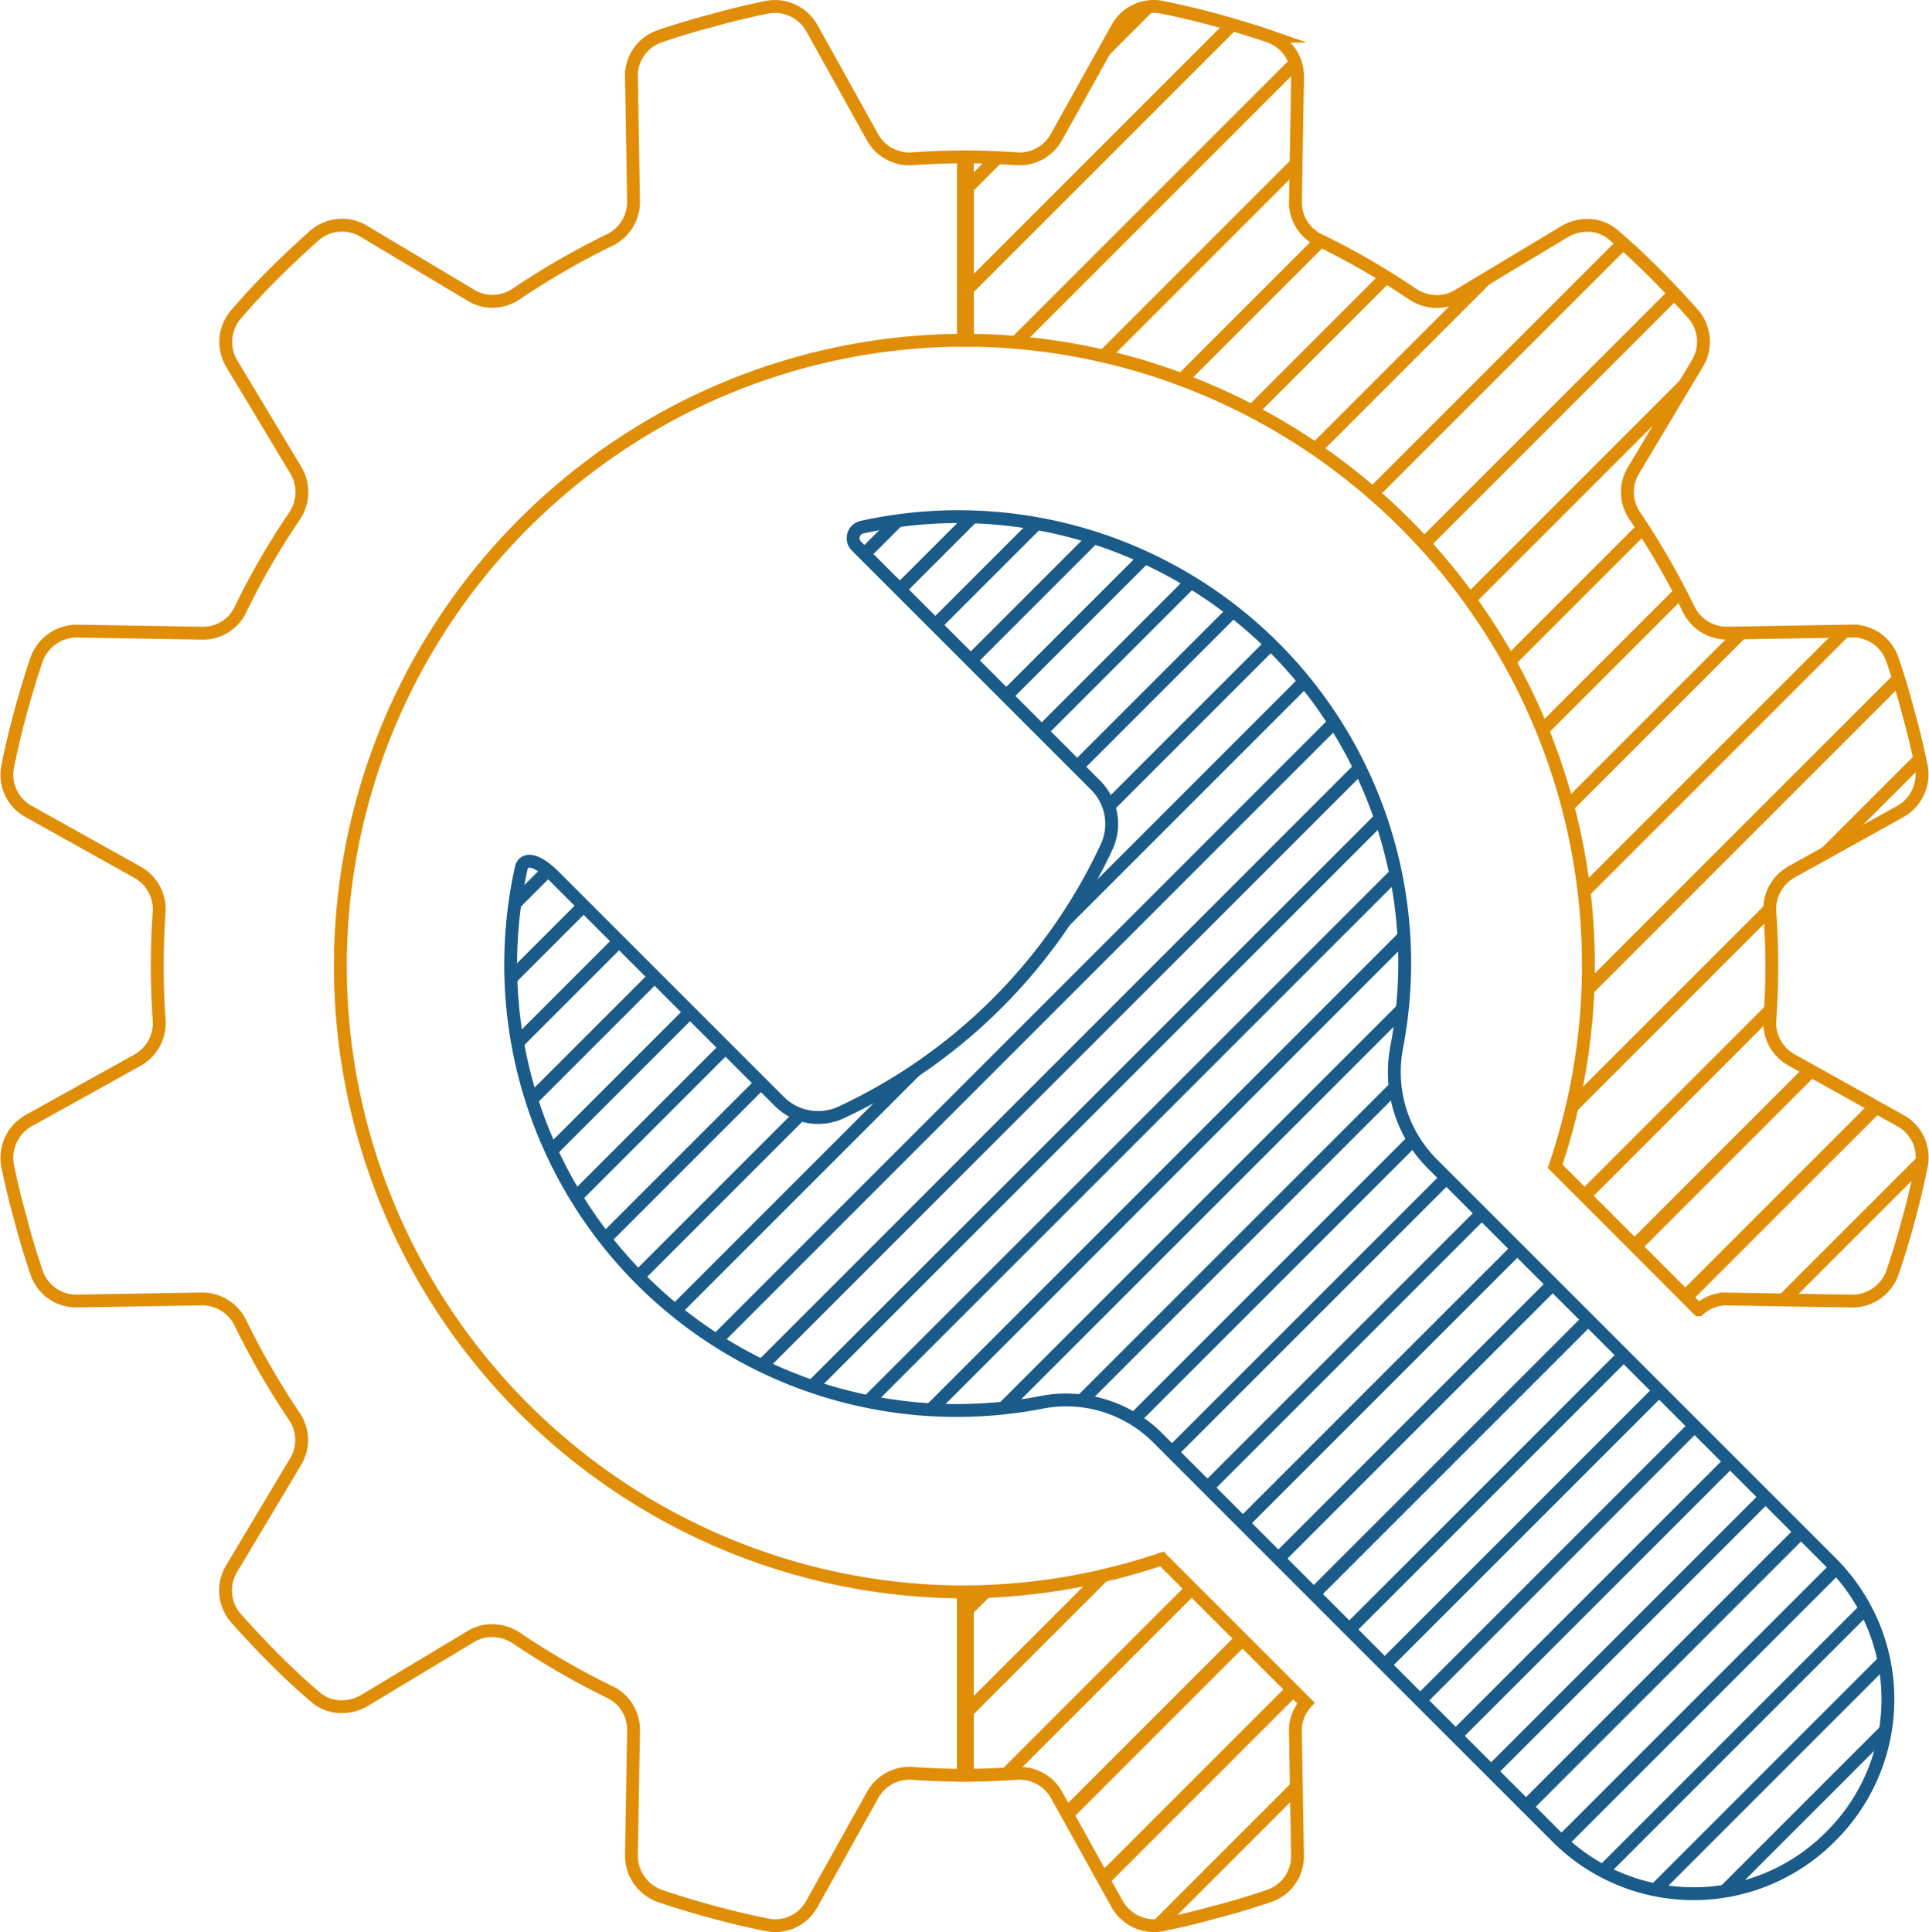
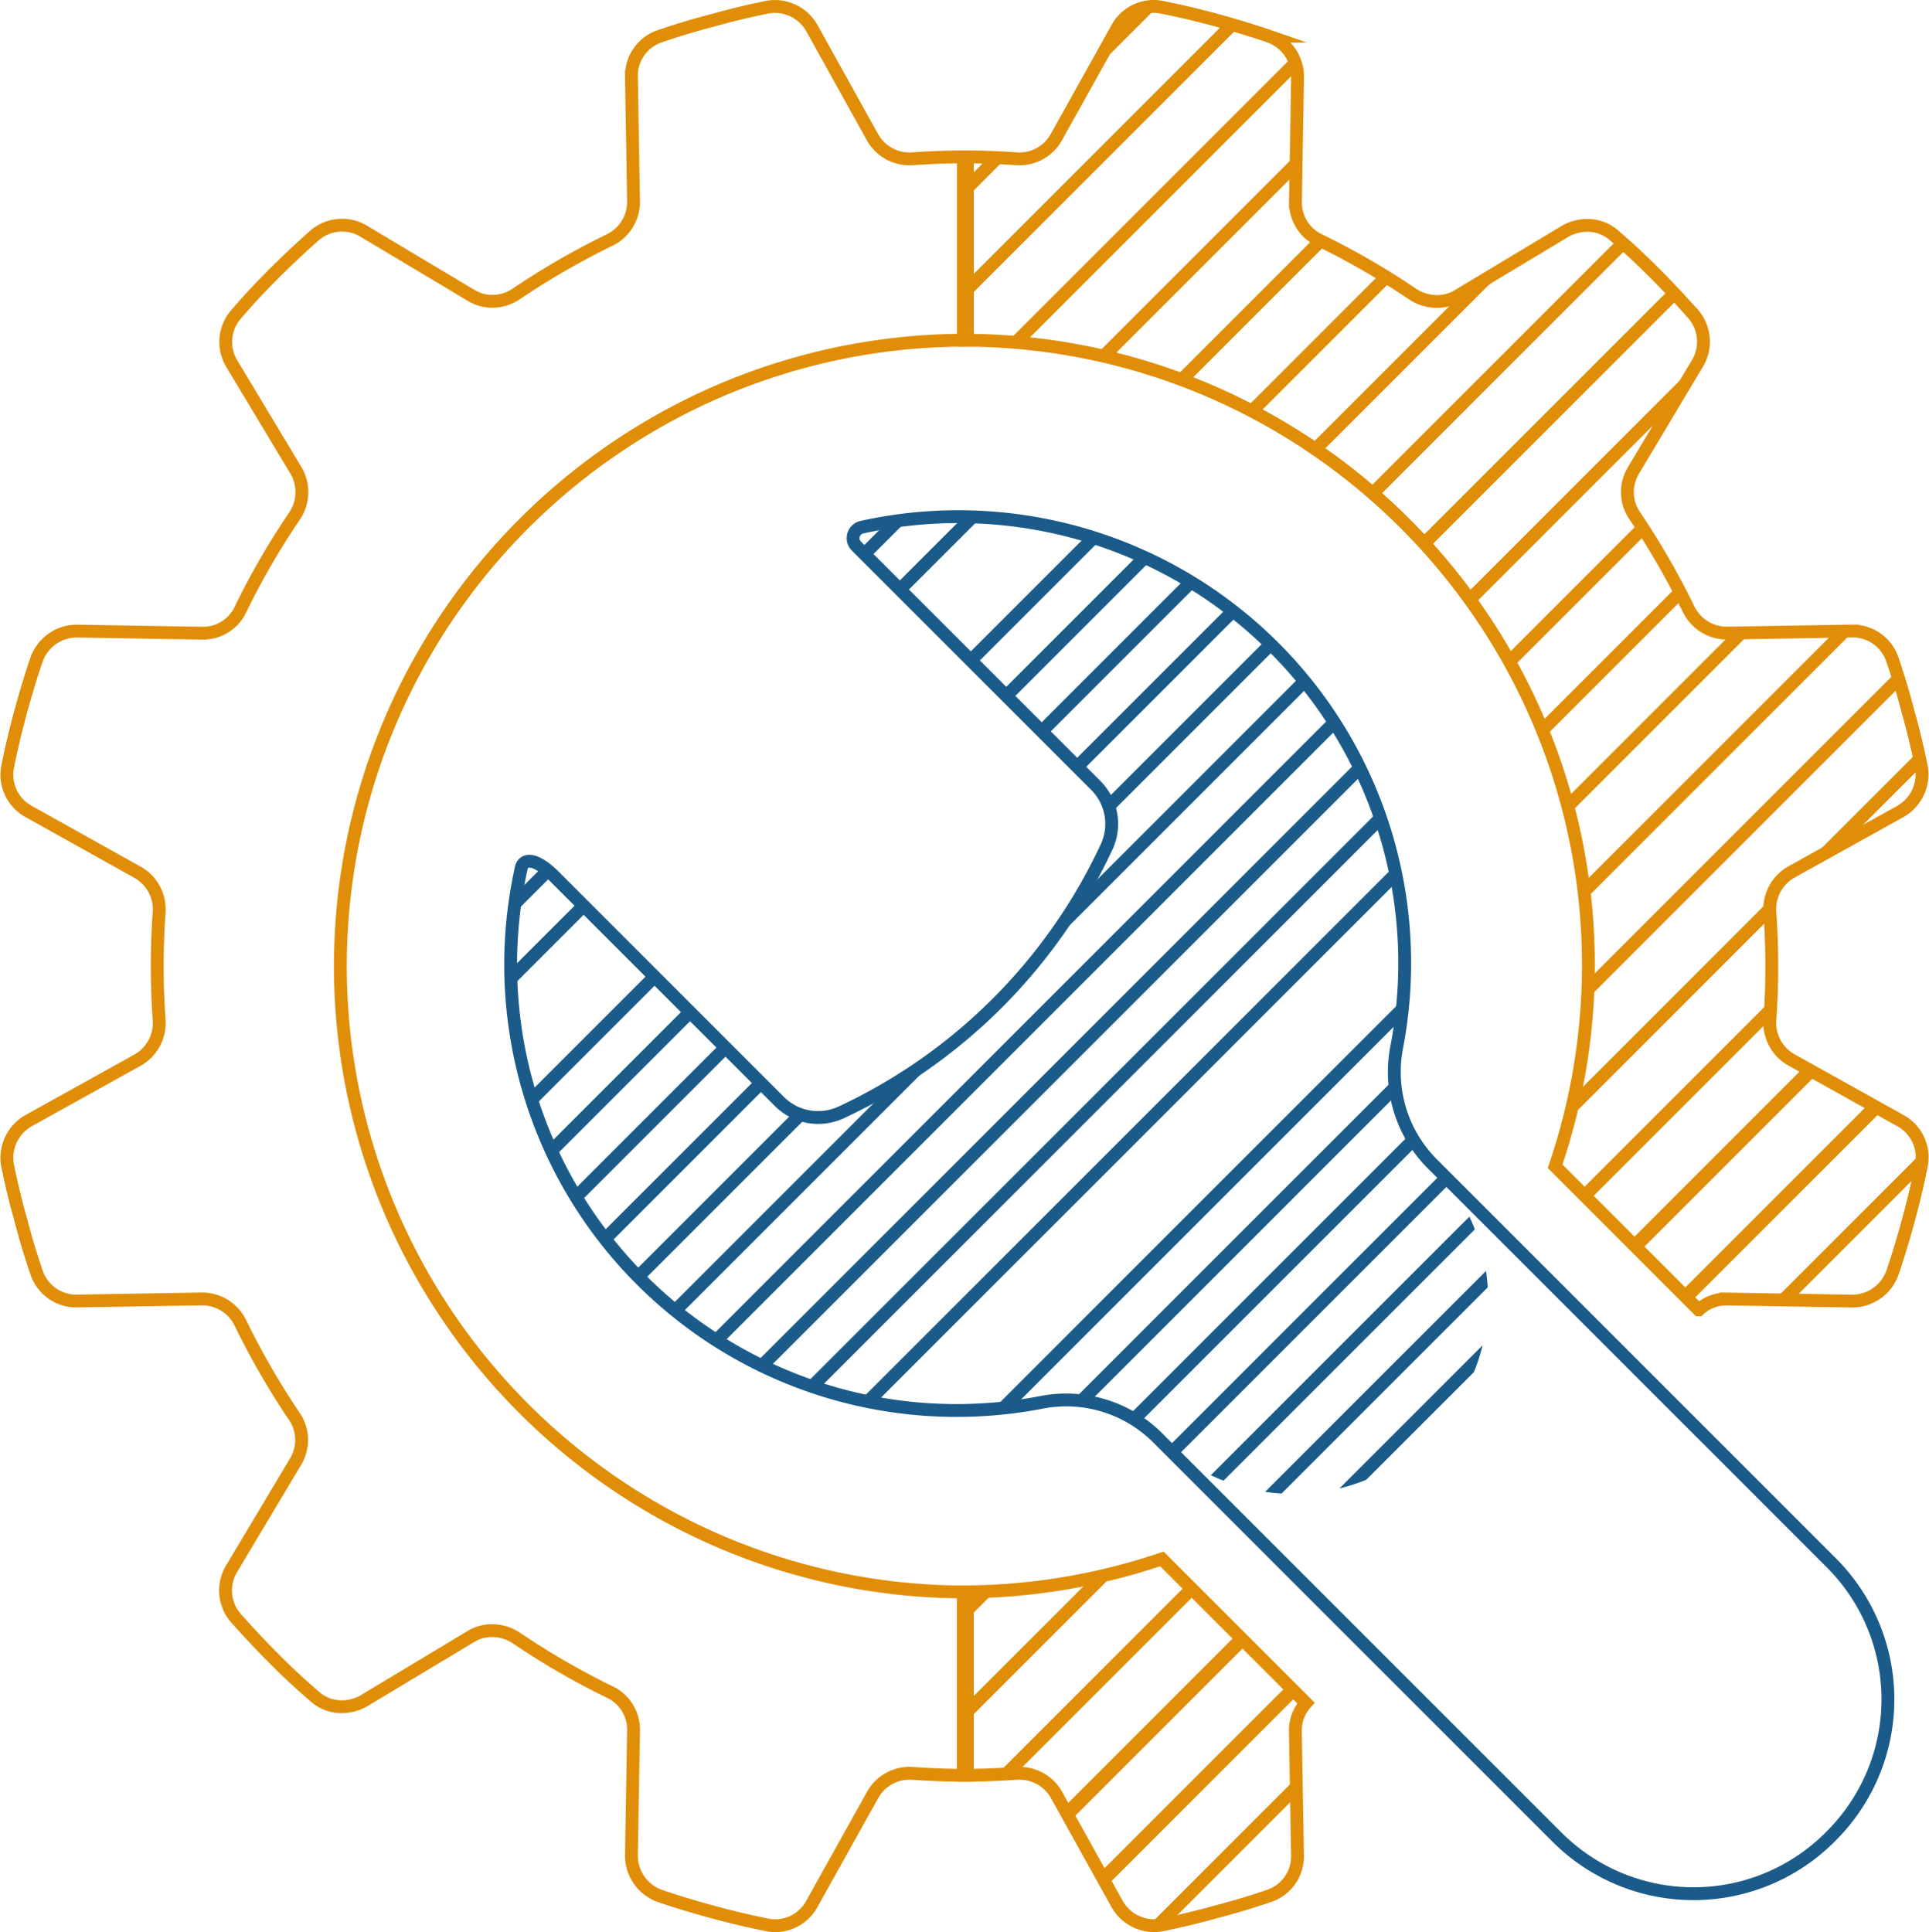
<svg xmlns="http://www.w3.org/2000/svg" width="150.203" height="150.453" viewBox="0 0 150.203 150.453">
  <defs>
    <style>.a,.d,.f{fill:none;}.a,.d{stroke:#e08e07;}.a{stroke-miterlimit:10;}.b{fill:#1a5b8a;}.c{clip-path:url(#a);}.e{clip-path:url(#b);}.f{stroke:#1a5b8a;}</style>
    <clipPath id="a">
      <path class="a" d="M14.85,149.452a3.317,3.317,0,0,1-2.9-1.722l-4.711-8.479a3.3,3.3,0,0,0-2.9-1.667c-.085,0-.171,0-.256.01-1.36.095-2.736.144-4.09.146V123.46a48.646,48.646,0,0,0,15.459-2.57l11.222,11.222a3.168,3.168,0,0,0-.823,2.167l.163,9.681a3.246,3.246,0,0,1-2.242,3.184c-1.38.472-2.768.887-4.126,1.235-1.218.348-2.539.668-4.158,1.007A3.219,3.219,0,0,1,14.85,149.452Zm42.4-47.953h0L46.073,90.315a48.637,48.637,0,0,0,2.592-15.587,48.427,48.427,0,0,0-3.83-18.969,48.644,48.644,0,0,0-4.493-8.278,49.027,49.027,0,0,0-5.95-7.213,49.107,49.107,0,0,0-7.212-5.95A48.7,48.7,0,0,0,18.9,29.824,48.427,48.427,0,0,0,0,25.994V11.714c1.359,0,2.735.051,4.09.147.085.006.171.01.257.01a3.28,3.28,0,0,0,2.894-1.7l4.711-8.447A3.251,3.251,0,0,1,14.813,0a3.154,3.154,0,0,1,.648.067C17.31.437,19.191.9,21.211,1.5c.761.226,1.662.5,2.567.813A3.325,3.325,0,0,1,26.02,5.493l-.163,9.714a3.247,3.247,0,0,0,1.917,3.021,58.935,58.935,0,0,1,7.18,4.159,3.467,3.467,0,0,0,1.926.591,3.133,3.133,0,0,0,1.648-.462l8.317-5a3.455,3.455,0,0,1,1.729-.466,3.108,3.108,0,0,1,2.138.824c.7.6,1.344,1.181,1.981,1.787,1.373,1.31,2.722,2.713,4.126,4.289a3.276,3.276,0,0,1,.325,3.866l-4.971,8.317A3.254,3.254,0,0,0,52.3,39.7a60.487,60.487,0,0,1,4.159,7.213A3.312,3.312,0,0,0,59.4,48.8h.079l9.681-.163h.073a3.258,3.258,0,0,1,3.111,2.243c.475,1.389.89,2.777,1.235,4.126.348,1.218.668,2.539,1.007,4.158a3.328,3.328,0,0,1-1.657,3.541l-8.479,4.711A3.321,3.321,0,0,0,62.8,70.569a59.767,59.767,0,0,1,0,8.317,3.3,3.3,0,0,0,1.689,3.152l8.447,4.71a3.26,3.26,0,0,1,1.657,3.508c-.372,1.856-.839,3.737-1.43,5.751-.19.642-.481,1.606-.813,2.567a3.325,3.325,0,0,1-3.184,2.242l-9.714-.163-.075,0a3.144,3.144,0,0,0-2.121.846Z" transform="translate(0 0)" />
    </clipPath>
    <clipPath id="b">
-       <path class="b" d="M2202.947,2182.891a10.128,10.128,0,0,1-2.72-9.088,34.758,34.758,0,0,0-41.657-40.442.873.873,0,0,0-.431,1.46l18.608,18.608a4.251,4.251,0,0,1,.907,4.773,42.684,42.684,0,0,1-20.758,20.758,4.268,4.268,0,0,1-4.782-.917l-17.477-17.477c-1.593-1.593-2.44-1.341-2.587-.67a34.723,34.723,0,0,0,40.5,41.614,10.071,10.071,0,0,1,9.023,2.729l31.131,31.131a15.027,15.027,0,0,0,21.25,0l.111-.112a15.026,15.026,0,0,0,0-21.25Z" transform="translate(-2131.242 -2132.548)" />
+       <path class="b" d="M2202.947,2182.891a10.128,10.128,0,0,1-2.72-9.088,34.758,34.758,0,0,0-41.657-40.442.873.873,0,0,0-.431,1.46l18.608,18.608a4.251,4.251,0,0,1,.907,4.773,42.684,42.684,0,0,1-20.758,20.758,4.268,4.268,0,0,1-4.782-.917l-17.477-17.477c-1.593-1.593-2.44-1.341-2.587-.67a34.723,34.723,0,0,0,40.5,41.614,10.071,10.071,0,0,1,9.023,2.729a15.027,15.027,0,0,0,21.25,0l.111-.112a15.026,15.026,0,0,0,0-21.25Z" transform="translate(-2131.242 -2132.548)" />
    </clipPath>
  </defs>
  <g transform="translate(-1539.22 -462.965)">
    <g transform="translate(1539.75 463.465)">
      <path class="a" d="M14.85,149.452a3.317,3.317,0,0,1-2.9-1.722l-4.711-8.479a3.3,3.3,0,0,0-2.9-1.667c-.085,0-.171,0-.256.01-1.36.095-2.736.144-4.09.146V123.46a48.646,48.646,0,0,0,15.459-2.57l11.222,11.222a3.168,3.168,0,0,0-.823,2.167l.163,9.681a3.246,3.246,0,0,1-2.242,3.184c-1.38.472-2.768.887-4.126,1.235-1.218.348-2.539.668-4.158,1.007A3.219,3.219,0,0,1,14.85,149.452Zm42.4-47.953h0L46.073,90.315a48.637,48.637,0,0,0,2.592-15.587,48.427,48.427,0,0,0-3.83-18.969,48.644,48.644,0,0,0-4.493-8.278,49.027,49.027,0,0,0-5.95-7.213,49.107,49.107,0,0,0-7.212-5.95A48.7,48.7,0,0,0,18.9,29.824,48.427,48.427,0,0,0,0,25.994V11.714c1.359,0,2.735.051,4.09.147.085.006.171.01.257.01a3.28,3.28,0,0,0,2.894-1.7l4.711-8.447A3.251,3.251,0,0,1,14.813,0a3.154,3.154,0,0,1,.648.067C17.31.437,19.191.9,21.211,1.5c.761.226,1.662.5,2.567.813A3.325,3.325,0,0,1,26.02,5.493l-.163,9.714a3.247,3.247,0,0,0,1.917,3.021,58.935,58.935,0,0,1,7.18,4.159,3.467,3.467,0,0,0,1.926.591,3.133,3.133,0,0,0,1.648-.462l8.317-5a3.455,3.455,0,0,1,1.729-.466,3.108,3.108,0,0,1,2.138.824c.7.6,1.344,1.181,1.981,1.787,1.373,1.31,2.722,2.713,4.126,4.289a3.276,3.276,0,0,1,.325,3.866l-4.971,8.317A3.254,3.254,0,0,0,52.3,39.7a60.487,60.487,0,0,1,4.159,7.213A3.312,3.312,0,0,0,59.4,48.8h.079l9.681-.163h.073a3.258,3.258,0,0,1,3.111,2.243c.475,1.389.89,2.777,1.235,4.126.348,1.218.668,2.539,1.007,4.158a3.328,3.328,0,0,1-1.657,3.541l-8.479,4.711A3.321,3.321,0,0,0,62.8,70.569a59.767,59.767,0,0,1,0,8.317,3.3,3.3,0,0,0,1.689,3.152l8.447,4.71a3.26,3.26,0,0,1,1.657,3.508c-.372,1.856-.839,3.737-1.43,5.751-.19.642-.481,1.606-.813,2.567a3.325,3.325,0,0,1-3.184,2.242l-9.714-.163-.075,0a3.144,3.144,0,0,0-2.121.846Z" transform="translate(74.486 0)" />
      <path class="a" d="M59.844,149.452a3.2,3.2,0,0,1-.648-.067c-1.848-.37-3.729-.838-5.75-1.43-.7-.207-1.624-.487-2.567-.813a3.326,3.326,0,0,1-2.242-3.184l.163-9.714a3.249,3.249,0,0,0-1.917-3.021,59.121,59.121,0,0,1-7.18-4.158,3.464,3.464,0,0,0-1.926-.593,3.128,3.128,0,0,0-1.647.462l-8.317,5a3.464,3.464,0,0,1-1.729.466,3.1,3.1,0,0,1-2.136-.824c-.691-.592-1.339-1.176-1.982-1.787-1.37-1.307-2.719-2.71-4.126-4.288a3.277,3.277,0,0,1-.325-3.867l4.971-8.317a3.255,3.255,0,0,0-.13-3.573,60.475,60.475,0,0,1-4.158-7.213,3.316,3.316,0,0,0-2.943-1.886h-.074l-9.686.163H5.419a3.257,3.257,0,0,1-3.11-2.243c-.475-1.391-.891-2.779-1.235-4.125C.723,93.218.4,91.9.066,90.288a3.327,3.327,0,0,1,1.657-3.541l8.479-4.71a3.323,3.323,0,0,0,1.657-3.152,59.528,59.528,0,0,1,0-8.317,3.3,3.3,0,0,0-1.689-3.151L1.724,62.7A3.26,3.26,0,0,1,.066,59.2c.37-1.848.837-3.729,1.43-5.75.209-.706.49-1.636.813-2.567a3.325,3.325,0,0,1,3.184-2.242l9.714.163h.082a3.219,3.219,0,0,0,2.939-1.918,58.8,58.8,0,0,1,4.159-7.18,3.322,3.322,0,0,0,.13-3.573l-5-8.317a3.277,3.277,0,0,1,.357-3.866c.6-.7,1.184-1.348,1.787-1.982,1.31-1.373,2.713-2.723,4.289-4.126a3.265,3.265,0,0,1,2.16-.808,3.227,3.227,0,0,1,1.706.482l8.317,4.971a3.178,3.178,0,0,0,1.672.474,3.318,3.318,0,0,0,1.9-.6A60.443,60.443,0,0,1,46.916,18.2,3.3,3.3,0,0,0,48.8,15.173l-.163-9.681A3.245,3.245,0,0,1,50.88,2.308c1.389-.475,2.777-.89,4.126-1.235C56.234.722,57.556.4,59.164.066A3.219,3.219,0,0,1,59.808,0a3.319,3.319,0,0,1,2.9,1.723l4.711,8.48a3.3,3.3,0,0,0,2.894,1.666c.086,0,.172,0,.257-.01,1.4-.1,2.8-.147,4.17-.147h.057v14.28h-.068a48.506,48.506,0,0,0-27.248,8.323A48.877,48.877,0,0,0,29.822,55.757a48.668,48.668,0,0,0,4.493,46.216,48.877,48.877,0,0,0,21.441,17.657,48.43,48.43,0,0,0,18.97,3.83h.068v14.279h-.081c-1.381,0-2.776-.049-4.146-.146-.085-.006-.171-.01-.256-.01a3.278,3.278,0,0,0-2.9,1.7l-4.711,8.447A3.254,3.254,0,0,1,59.844,149.452Z" transform="translate(0 0.002)" />
      <g class="c" transform="translate(74.486 0.002)">
        <g transform="translate(-398.509 -3.116)">
          <line class="d" y1="155.031" x2="155.031" />
          <line class="d" y1="155.031" x2="155.031" transform="translate(7.91)" />
          <line class="d" y1="155.031" x2="155.031" transform="translate(15.82)" />
          <line class="d" y1="155.031" x2="155.031" transform="translate(23.729)" />
          <line class="d" y1="155.031" x2="155.031" transform="translate(31.639)" />
          <line class="d" y1="155.031" x2="155.031" transform="translate(39.549)" />
          <line class="d" y1="155.031" x2="155.031" transform="translate(47.459)" />
          <line class="d" y1="155.031" x2="155.031" transform="translate(55.368)" />
          <line class="d" y1="155.031" x2="155.031" transform="translate(63.278)" />
          <line class="d" y1="155.031" x2="155.031" transform="translate(71.188)" />
          <line class="d" y1="155.031" x2="155.031" transform="translate(79.098)" />
          <line class="d" y1="155.031" x2="155.031" transform="translate(87.007)" />
          <line class="d" y1="155.031" x2="155.031" transform="translate(94.917)" />
          <line class="d" y1="155.031" x2="155.031" transform="translate(102.827)" />
          <line class="d" y1="155.031" x2="155.031" transform="translate(110.737)" />
          <line class="d" y1="155.031" x2="155.031" transform="translate(118.646)" />
          <line class="d" y1="155.031" x2="155.031" transform="translate(126.556)" />
          <line class="d" y1="155.031" x2="155.031" transform="translate(134.466)" />
          <line class="d" y1="155.031" x2="155.031" transform="translate(142.376)" />
          <line class="d" y1="155.031" x2="155.031" transform="translate(150.285)" />
          <line class="d" y1="155.031" x2="155.031" transform="translate(158.195)" />
          <line class="d" y1="155.031" x2="155.031" transform="translate(166.105)" />
          <line class="d" y1="155.031" x2="155.031" transform="translate(174.015)" />
          <line class="d" y1="155.031" x2="155.031" transform="translate(181.924)" />
          <line class="d" y1="155.031" x2="155.031" transform="translate(189.834)" />
          <line class="d" y1="155.031" x2="155.031" transform="translate(197.744)" />
          <line class="d" y1="155.031" x2="155.031" transform="translate(205.654)" />
          <line class="d" y1="155.031" x2="155.031" transform="translate(213.563)" />
          <line class="d" y1="155.031" x2="155.031" transform="translate(221.473)" />
          <line class="d" y1="155.031" x2="155.031" transform="translate(229.383)" />
          <line class="d" y1="155.031" x2="155.031" transform="translate(237.293)" />
          <line class="d" y1="155.031" x2="155.031" transform="translate(245.202)" />
          <line class="d" y1="155.031" x2="155.031" transform="translate(253.112)" />
          <line class="d" y1="155.031" x2="155.031" transform="translate(261.022)" />
          <line class="d" y1="155.031" x2="155.031" transform="translate(268.932)" />
          <line class="d" y1="155.031" x2="155.031" transform="translate(276.841)" />
          <line class="d" y1="155.031" x2="155.031" transform="translate(284.751)" />
          <line class="d" y1="155.031" x2="155.031" transform="translate(292.661)" />
          <line class="d" y1="155.031" x2="155.031" transform="translate(300.571)" />
          <line class="d" y1="155.031" x2="155.031" transform="translate(308.48)" />
          <line class="d" y1="155.031" x2="155.031" transform="translate(316.39)" />
          <line class="d" y1="155.031" x2="155.031" transform="translate(324.3)" />
          <line class="d" y1="155.031" x2="155.031" transform="translate(332.21)" />
          <line class="d" y1="155.031" x2="155.031" transform="translate(340.119)" />
          <line class="d" y1="155.031" x2="155.031" transform="translate(348.029)" />
          <line class="d" y1="155.031" x2="155.031" transform="translate(355.939)" />
          <line class="d" y1="155.031" x2="155.031" transform="translate(363.849)" />
          <line class="d" y1="155.031" x2="155.031" transform="translate(371.759)" />
          <line class="d" y1="155.031" x2="155.031" transform="translate(379.668)" />
          <line class="d" y1="155.031" x2="155.031" transform="translate(387.578)" />
          <line class="d" y1="155.031" x2="155.031" transform="translate(395.488)" />
          <line class="d" y1="155.031" x2="155.031" transform="translate(403.398)" />
          <line class="d" y1="155.031" x2="155.031" transform="translate(395.352 0)" />
          <line class="d" y1="155.031" x2="155.031" transform="translate(403.262 0)" />
          <line class="d" y1="155.031" x2="155.031" transform="translate(411.171 0)" />
          <line class="d" y1="155.031" x2="155.031" transform="translate(419.081 0)" />
          <line class="d" y1="155.031" x2="155.031" transform="translate(426.991 0)" />
          <line class="d" y1="155.031" x2="155.031" transform="translate(434.901 0)" />
          <line class="d" y1="155.031" x2="155.031" transform="translate(442.811 0)" />
          <line class="d" y1="155.031" x2="155.031" transform="translate(450.72 0)" />
          <line class="d" y1="155.031" x2="155.031" transform="translate(458.63 0)" />
          <line class="d" y1="155.031" x2="155.031" transform="translate(466.54 0)" />
          <line class="d" y1="155.031" x2="155.031" transform="translate(474.449 0)" />
          <line class="d" y1="155.031" x2="155.031" transform="translate(482.359 0)" />
          <line class="d" y1="155.031" x2="155.031" transform="translate(490.269 0)" />
          <line class="d" y1="155.031" x2="155.031" transform="translate(498.179 0)" />
          <line class="d" y1="155.031" x2="155.031" transform="translate(506.088 0)" />
          <line class="d" y1="155.031" x2="155.031" transform="translate(513.998 0)" />
          <line class="d" y1="155.031" x2="155.031" transform="translate(521.908 0)" />
          <line class="d" y1="155.031" x2="155.031" transform="translate(529.818 0)" />
          <line class="d" y1="155.031" x2="155.031" transform="translate(537.727 0)" />
          <line class="d" y1="155.031" x2="155.031" transform="translate(545.637 0)" />
          <line class="d" y1="155.031" x2="155.031" transform="translate(553.547 0)" />
          <line class="d" y1="155.031" x2="155.031" transform="translate(561.457 0)" />
          <line class="d" y1="155.031" x2="155.031" transform="translate(569.366 0)" />
          <line class="d" y1="155.031" x2="155.031" transform="translate(577.276 0)" />
          <line class="d" y1="155.031" x2="155.031" transform="translate(585.186 0)" />
          <line class="d" y1="155.031" x2="155.031" transform="translate(593.096 0)" />
          <line class="d" y1="155.031" x2="155.031" transform="translate(601.005 0)" />
          <line class="d" y1="155.031" x2="155.031" transform="translate(608.915 0)" />
          <line class="d" y1="155.031" x2="155.031" transform="translate(616.825 0)" />
          <line class="d" y1="155.031" x2="155.031" transform="translate(624.735 0)" />
          <line class="d" y1="155.031" x2="155.031" transform="translate(632.644 0)" />
          <line class="d" y1="155.031" x2="155.031" transform="translate(640.554 0)" />
          <line class="d" y1="155.031" x2="155.031" transform="translate(648.464 0)" />
          <line class="d" y1="155.031" x2="155.031" transform="translate(656.374 0)" />
          <line class="d" y1="155.031" x2="155.031" transform="translate(664.283 0)" />
          <line class="d" y1="155.031" x2="155.031" transform="translate(672.193 0)" />
          <line class="d" y1="155.031" x2="155.031" transform="translate(680.103 0)" />
          <line class="d" y1="155.031" x2="155.031" transform="translate(688.013 0)" />
          <line class="d" y1="155.031" x2="155.031" transform="translate(695.922 0)" />
          <line class="d" y1="155.031" x2="155.031" transform="translate(703.832 0)" />
          <line class="d" y1="155.031" x2="155.031" transform="translate(711.742 0)" />
          <line class="d" y1="155.031" x2="155.031" transform="translate(719.652 0)" />
          <line class="d" y1="155.031" x2="155.031" transform="translate(727.562 0)" />
          <line class="d" y1="155.031" x2="155.031" transform="translate(735.471 0)" />
          <line class="d" y1="155.031" x2="155.031" transform="translate(743.381 0)" />
          <line class="d" y1="155.031" x2="155.031" transform="translate(751.291 0)" />
          <line class="d" y1="155.031" x2="155.031" transform="translate(759.201 0)" />
          <line class="d" y1="155.031" x2="155.031" transform="translate(767.111 0)" />
          <line class="d" y1="155.031" x2="155.031" transform="translate(775.02 0)" />
          <line class="d" y1="155.031" x2="155.031" transform="translate(782.93 0)" />
          <line class="d" y1="155.031" x2="155.031" transform="translate(790.84 0)" />
          <line class="d" y1="155.031" x2="155.031" transform="translate(798.749 0)" />
          <line class="d" y1="155.031" x2="155.031" transform="translate(806.659 0)" />
        </g>
      </g>
    </g>
    <g class="e" transform="translate(1579 503.205)">
      <g transform="translate(-204.84)">
        <line class="f" y1="108.247" x2="108.247" />
        <line class="f" y1="108.247" x2="108.247" transform="translate(5.523)" />
        <line class="f" y1="108.247" x2="108.247" transform="translate(11.046)" />
        <line class="f" y1="108.247" x2="108.247" transform="translate(16.568)" />
        <line class="f" y1="108.247" x2="108.247" transform="translate(22.091)" />
        <line class="f" y1="108.247" x2="108.247" transform="translate(27.614)" />
        <line class="f" y1="108.247" x2="108.247" transform="translate(33.137)" />
        <line class="f" y1="108.247" x2="108.247" transform="translate(38.66)" />
        <line class="f" y1="108.247" x2="108.247" transform="translate(44.182)" />
        <line class="f" y1="108.247" x2="108.247" transform="translate(49.705)" />
        <line class="f" y1="108.247" x2="108.247" transform="translate(55.228)" />
        <line class="f" y1="108.247" x2="108.247" transform="translate(60.751)" />
        <line class="f" y1="108.247" x2="108.247" transform="translate(66.274)" />
        <line class="f" y1="108.247" x2="108.247" transform="translate(71.796)" />
        <line class="f" y1="108.247" x2="108.247" transform="translate(77.319)" />
        <line class="f" y1="108.247" x2="108.247" transform="translate(82.842)" />
        <line class="f" y1="108.247" x2="108.247" transform="translate(88.365)" />
        <line class="f" y1="108.247" x2="108.247" transform="translate(93.887)" />
        <line class="f" y1="108.247" x2="108.247" transform="translate(99.41)" />
        <line class="f" y1="108.247" x2="108.247" transform="translate(104.933)" />
        <line class="f" y1="108.247" x2="108.247" transform="translate(110.456)" />
        <line class="f" y1="108.247" x2="108.247" transform="translate(115.979)" />
        <line class="f" y1="108.247" x2="108.247" transform="translate(121.501)" />
        <line class="f" y1="108.247" x2="108.247" transform="translate(127.024)" />
        <line class="f" y1="108.247" x2="108.247" transform="translate(132.547)" />
-         <line class="f" y1="108.247" x2="108.247" transform="translate(138.07)" />
        <line class="f" y1="108.247" x2="108.247" transform="translate(143.593)" />
        <line class="f" y1="108.247" x2="108.247" transform="translate(149.115)" />
        <line class="f" y1="108.247" x2="108.247" transform="translate(154.638)" />
        <line class="f" y1="108.247" x2="108.247" transform="translate(160.161)" />
        <line class="f" y1="108.247" x2="108.247" transform="translate(165.684)" />
        <line class="f" y1="108.247" x2="108.247" transform="translate(171.207)" />
        <line class="f" y1="108.247" x2="108.247" transform="translate(176.729)" />
        <line class="f" y1="108.247" x2="108.247" transform="translate(182.252)" />
        <line class="f" y1="108.247" x2="108.247" transform="translate(187.775)" />
        <line class="f" y1="108.247" x2="108.247" transform="translate(193.298)" />
-         <line class="f" y1="108.247" x2="108.247" transform="translate(198.821)" />
        <line class="f" y1="108.247" x2="108.247" transform="translate(204.343)" />
        <line class="f" y1="108.247" x2="108.247" transform="translate(209.866)" />
        <line class="f" y1="108.247" x2="108.247" transform="translate(215.389)" />
        <line class="f" y1="108.247" x2="108.247" transform="translate(220.912)" />
        <line class="f" y1="108.247" x2="108.247" transform="translate(226.435)" />
        <line class="f" y1="108.247" x2="108.247" transform="translate(231.957)" />
        <line class="f" y1="108.247" x2="108.247" transform="translate(237.48)" />
        <line class="f" y1="108.247" x2="108.247" transform="translate(243.003)" />
        <line class="f" y1="108.247" x2="108.247" transform="translate(248.526)" />
        <line class="f" y1="108.247" x2="108.247" transform="translate(254.049)" />
        <line class="f" y1="108.247" x2="108.247" transform="translate(259.571)" />
        <line class="f" y1="108.247" x2="108.247" transform="translate(265.094)" />
        <line class="f" y1="108.247" x2="108.247" transform="translate(270.617)" />
        <line class="f" y1="108.247" x2="108.247" transform="translate(276.14)" />
        <line class="f" y1="108.247" x2="108.247" transform="translate(281.663)" />
        <line class="f" y1="108.247" x2="108.247" transform="translate(276.045 0)" />
        <line class="f" y1="108.247" x2="108.247" transform="translate(281.568 0)" />
        <line class="f" y1="108.247" x2="108.247" transform="translate(287.09 0)" />
        <line class="f" y1="108.247" x2="108.247" transform="translate(292.613 0)" />
        <line class="f" y1="108.247" x2="108.247" transform="translate(298.136 0)" />
        <line class="f" y1="108.247" x2="108.247" transform="translate(303.659 0)" />
        <line class="f" y1="108.247" x2="108.247" transform="translate(309.182 0)" />
        <line class="f" y1="108.247" x2="108.247" transform="translate(314.704 0)" />
        <line class="f" y1="108.247" x2="108.247" transform="translate(320.227 0)" />
        <line class="f" y1="108.247" x2="108.247" transform="translate(325.75 0)" />
        <line class="f" y1="108.247" x2="108.247" transform="translate(331.273 0)" />
        <line class="f" y1="108.247" x2="108.247" transform="translate(336.795 0)" />
        <line class="f" y1="108.247" x2="108.247" transform="translate(342.318 0)" />
        <line class="f" y1="108.247" x2="108.247" transform="translate(347.841 0)" />
        <line class="f" y1="108.247" x2="108.247" transform="translate(353.364 0)" />
        <line class="f" y1="108.247" x2="108.247" transform="translate(358.887 0)" />
        <line class="f" y1="108.247" x2="108.247" transform="translate(364.409 0)" />
        <line class="f" y1="108.247" x2="108.247" transform="translate(369.932 0)" />
        <line class="f" y1="108.247" x2="108.247" transform="translate(375.455 0)" />
        <line class="f" y1="108.247" x2="108.247" transform="translate(380.978 0)" />
        <line class="f" y1="108.247" x2="108.247" transform="translate(386.501 0)" />
        <line class="f" y1="108.247" x2="108.247" transform="translate(392.023 0)" />
        <line class="f" y1="108.247" x2="108.247" transform="translate(397.546 0)" />
        <line class="f" y1="108.247" x2="108.247" transform="translate(403.069 0)" />
        <line class="f" y1="108.247" x2="108.247" transform="translate(408.592 0)" />
        <line class="f" y1="108.247" x2="108.247" transform="translate(414.115 0)" />
        <line class="f" y1="108.247" x2="108.247" transform="translate(419.637 0)" />
        <line class="f" y1="108.247" x2="108.247" transform="translate(425.16 0)" />
        <line class="f" y1="108.247" x2="108.247" transform="translate(430.683 0)" />
        <line class="f" y1="108.247" x2="108.247" transform="translate(436.206 0)" />
        <line class="f" y1="108.247" x2="108.247" transform="translate(441.729 0)" />
        <line class="f" y1="108.247" x2="108.247" transform="translate(447.251 0)" />
        <line class="f" y1="108.247" x2="108.247" transform="translate(452.774 0)" />
        <line class="f" y1="108.247" x2="108.247" transform="translate(458.297 0)" />
        <line class="f" y1="108.247" x2="108.247" transform="translate(463.82 0)" />
        <line class="f" y1="108.247" x2="108.247" transform="translate(469.342 0)" />
        <line class="f" y1="108.247" x2="108.247" transform="translate(474.865 0)" />
        <line class="f" y1="108.247" x2="108.247" transform="translate(480.388 0)" />
        <line class="f" y1="108.247" x2="108.247" transform="translate(485.911 0)" />
        <line class="f" y1="108.247" x2="108.247" transform="translate(491.434 0)" />
        <line class="f" y1="108.247" x2="108.247" transform="translate(496.957 0)" />
        <line class="f" y1="108.247" x2="108.247" transform="translate(502.479 0)" />
        <line class="f" y1="108.247" x2="108.247" transform="translate(508.002 0)" />
        <line class="f" y1="108.247" x2="108.247" transform="translate(513.525 0)" />
        <line class="f" y1="108.247" x2="108.247" transform="translate(519.048 0)" />
        <line class="f" y1="108.247" x2="108.247" transform="translate(524.571 0)" />
        <line class="f" y1="108.247" x2="108.247" transform="translate(530.094 0)" />
        <line class="f" y1="108.247" x2="108.247" transform="translate(535.616 0)" />
        <line class="f" y1="108.247" x2="108.247" transform="translate(541.139 0)" />
        <line class="f" y1="108.247" x2="108.247" transform="translate(546.662 0)" />
        <line class="f" y1="108.247" x2="108.247" transform="translate(552.185 0)" />
        <line class="f" y1="108.247" x2="108.247" transform="translate(557.707 0)" />
        <line class="f" y1="108.247" x2="108.247" transform="translate(563.23 0)" />
      </g>
    </g>
    <path class="f" d="M2202.947,2182.891a10.128,10.128,0,0,1-2.72-9.088,34.758,34.758,0,0,0-41.657-40.442.873.873,0,0,0-.431,1.46l18.608,18.608a4.251,4.251,0,0,1,.907,4.773,42.684,42.684,0,0,1-20.758,20.758,4.268,4.268,0,0,1-4.782-.917l-17.477-17.477c-1.593-1.593-2.44-1.341-2.587-.67a34.723,34.723,0,0,0,40.5,41.614,10.071,10.071,0,0,1,9.023,2.729l31.131,31.131a15.027,15.027,0,0,0,21.25,0l.111-.112a15.026,15.026,0,0,0,0-21.25Z" transform="translate(-552.242 -1629.343)" />
  </g>
</svg>